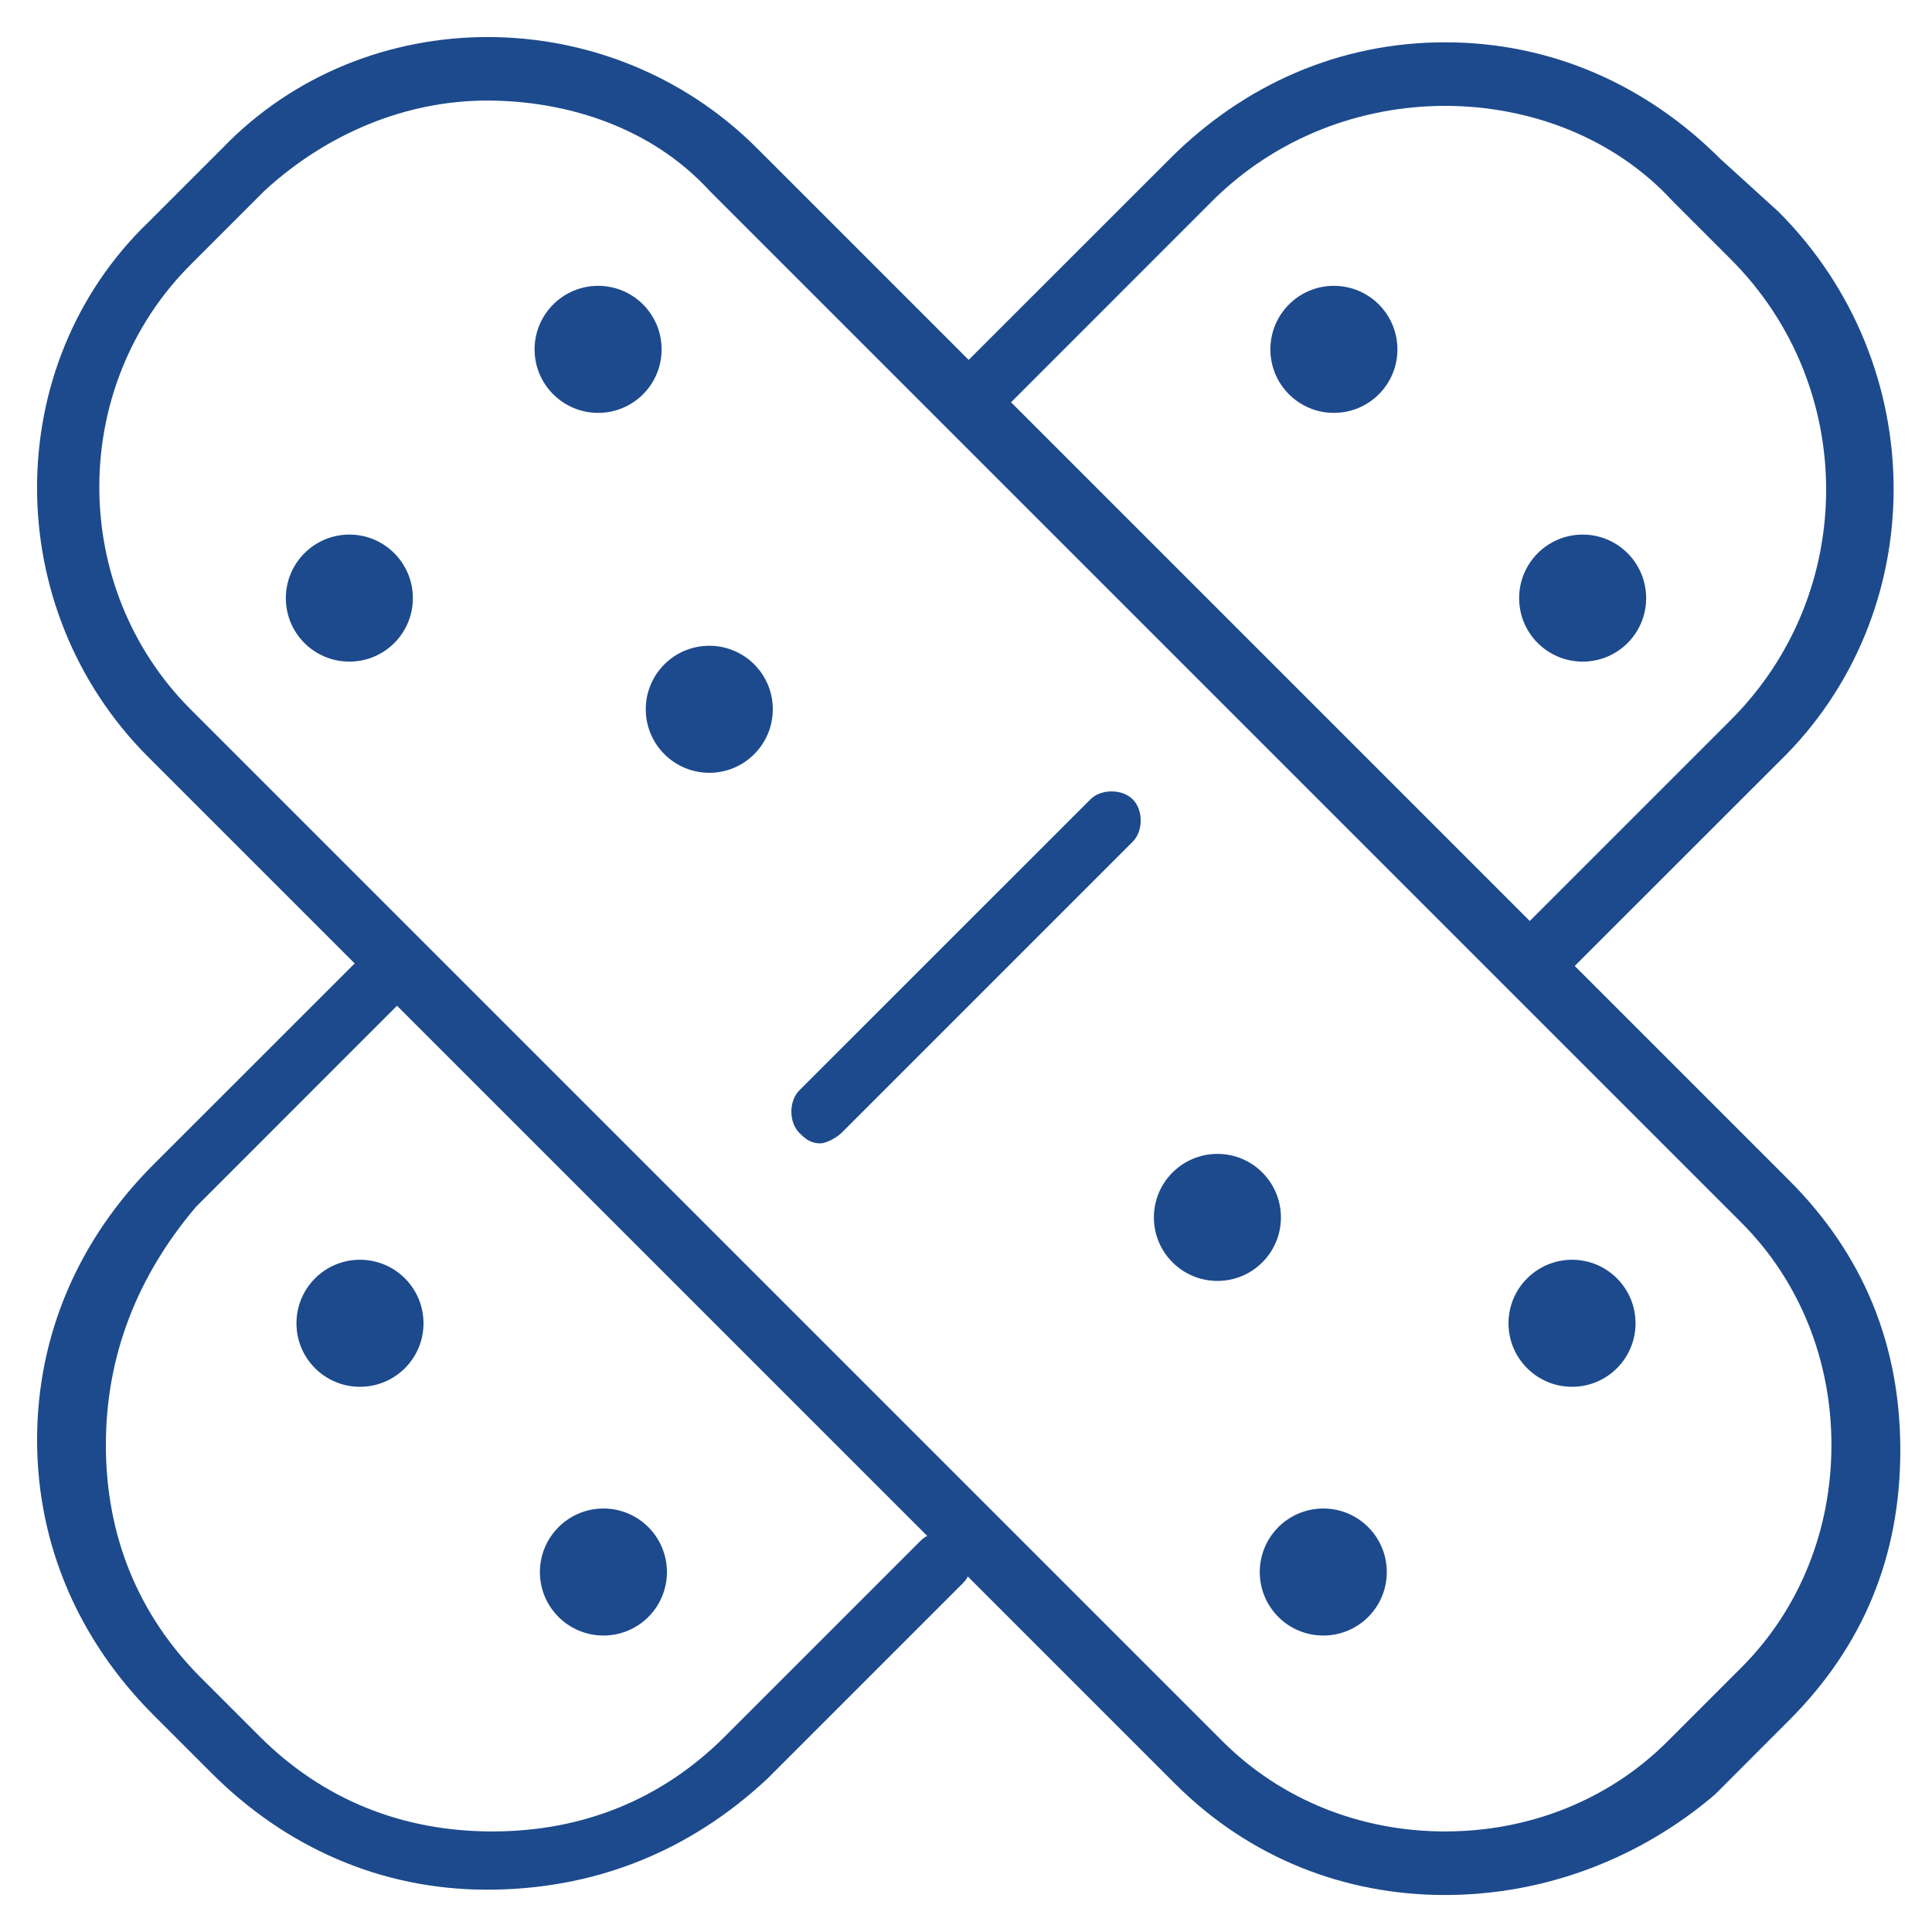
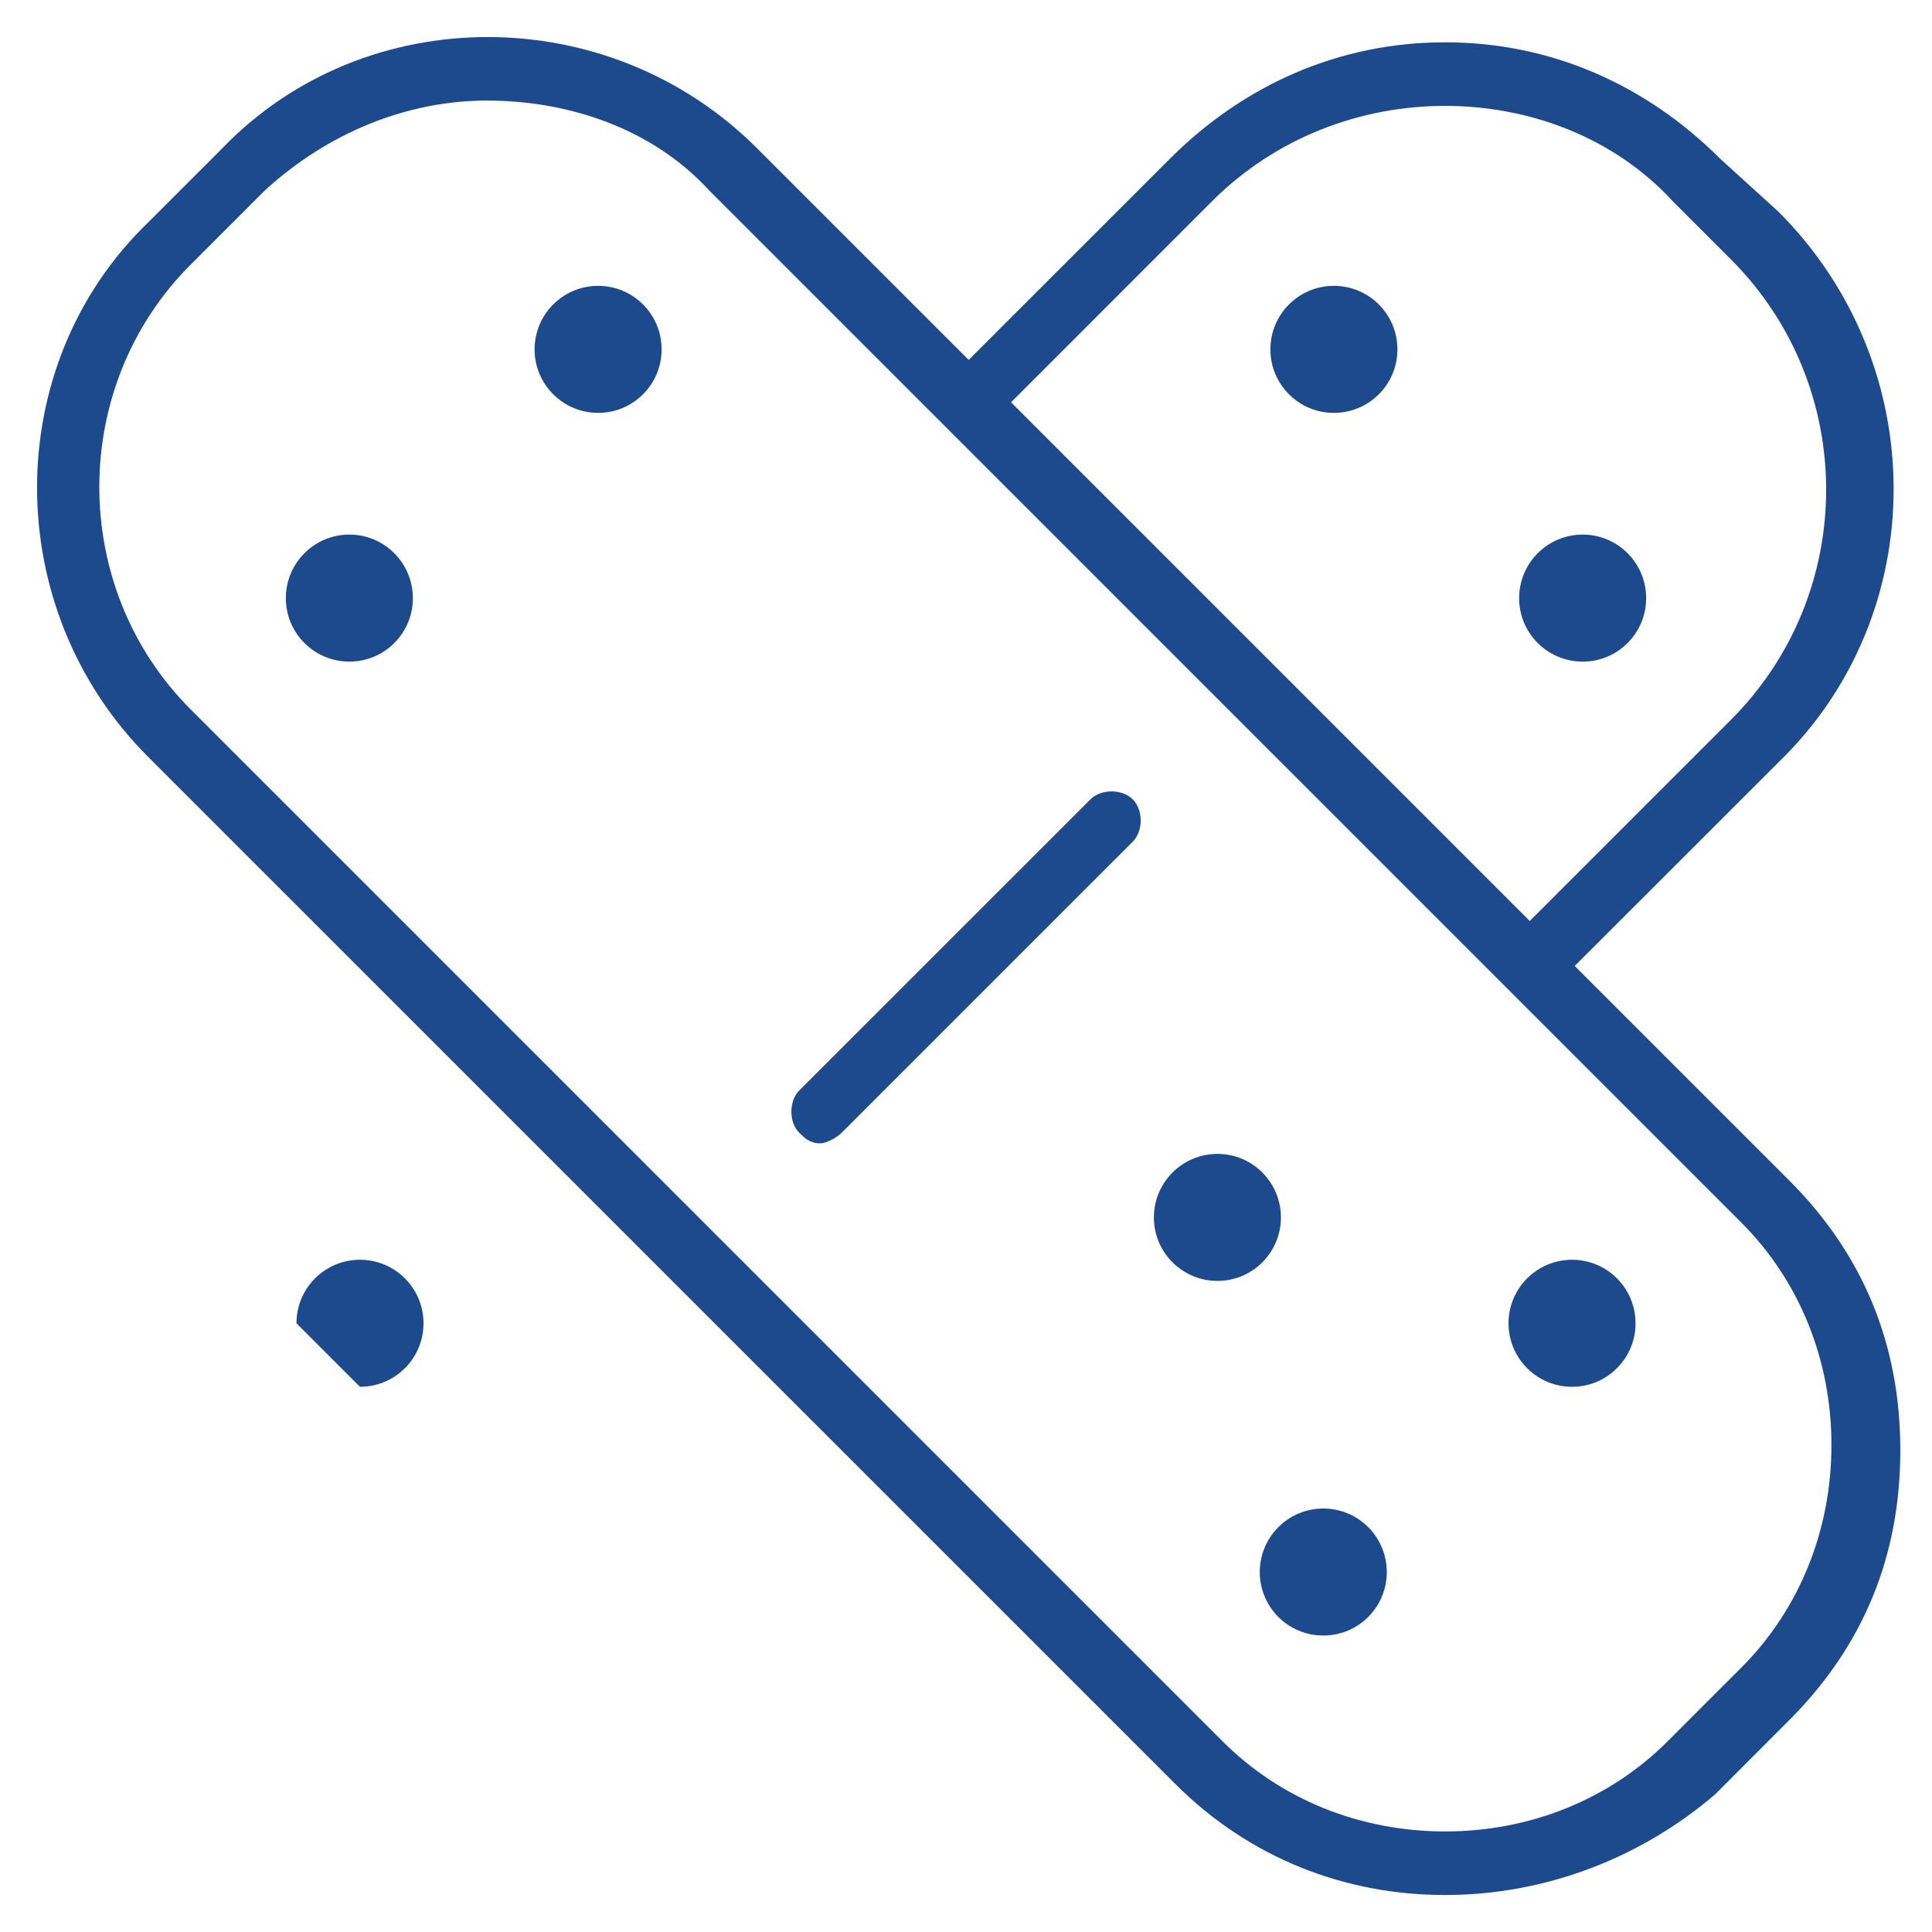
<svg xmlns="http://www.w3.org/2000/svg" width="20" height="20" viewBox="0 0 20 20" fill="none">
  <g clip-path="url(#clip0_925_164)">
    <path d="M14.959 19.617C13.918 19.617 12.932 19.233 12.165 18.466L1.534 7.836C0 6.302 0 3.781 1.534 2.302L2.302 1.534C3.781 0 6.302 0 7.836 1.534L18.521 12.219C19.288 12.986 19.672 13.918 19.672 15.014C19.672 16.11 19.288 17.041 18.521 17.808L17.754 18.576C16.986 19.233 16 19.617 14.959 19.617ZM5.041 1.041C4.219 1.041 3.397 1.37 2.74 1.973L1.973 2.74C0.713 4 0.713 6.082 1.973 7.343L12.658 18.028C13.261 18.63 14.082 18.959 14.959 18.959C15.836 18.959 16.658 18.63 17.261 18.028L18.028 17.261C18.63 16.658 18.959 15.836 18.959 14.959C18.959 14.082 18.63 13.261 18.028 12.658L7.343 1.973C6.74 1.315 5.863 1.041 5.041 1.041Z" fill="#1C4A8D" />
    <path d="M8.493 11.836C8.384 11.836 8.329 11.781 8.274 11.727C8.165 11.617 8.165 11.398 8.274 11.288L11.288 8.275C11.397 8.165 11.617 8.165 11.726 8.275C11.836 8.384 11.836 8.603 11.726 8.713L8.712 11.727C8.658 11.781 8.548 11.836 8.493 11.836Z" fill="#1C4A8D" />
    <path d="M3.617 6.849C3.98 6.849 4.274 6.555 4.274 6.192C4.274 5.829 3.98 5.534 3.617 5.534C3.253 5.534 2.959 5.829 2.959 6.192C2.959 6.555 3.253 6.849 3.617 6.849Z" fill="#1C4A8D" />
    <path d="M6.192 4.274C6.555 4.274 6.849 3.98 6.849 3.617C6.849 3.253 6.555 2.959 6.192 2.959C5.829 2.959 5.534 3.253 5.534 3.617C5.534 3.98 5.829 4.274 6.192 4.274Z" fill="#1C4A8D" />
-     <path d="M7.343 8C7.706 8 8 7.705 8 7.342C8 6.979 7.706 6.685 7.343 6.685C6.979 6.685 6.685 6.979 6.685 7.342C6.685 7.705 6.979 8 7.343 8Z" fill="#1C4A8D" />
    <path d="M16.274 14.356C16.637 14.356 16.931 14.062 16.931 13.699C16.931 13.335 16.637 13.041 16.274 13.041C15.911 13.041 15.616 13.335 15.616 13.699C15.616 14.062 15.911 14.356 16.274 14.356Z" fill="#1C4A8D" />
    <path d="M13.699 16.931C14.062 16.931 14.356 16.637 14.356 16.274C14.356 15.911 14.062 15.616 13.699 15.616C13.335 15.616 13.041 15.911 13.041 16.274C13.041 16.637 13.335 16.931 13.699 16.931Z" fill="#1C4A8D" />
    <path d="M12.603 13.26C12.966 13.26 13.26 12.966 13.26 12.603C13.26 12.24 12.966 11.945 12.603 11.945C12.24 11.945 11.945 12.24 11.945 12.603C11.945 12.966 12.24 13.26 12.603 13.26Z" fill="#1C4A8D" />
    <path d="M15.89 10.247C15.781 10.247 15.726 10.192 15.671 10.137C15.562 10.027 15.562 9.808 15.671 9.699L17.918 7.452C19.233 6.137 19.233 4 17.918 2.685L17.315 2.082C16.712 1.425 15.836 1.096 14.959 1.096C14.082 1.096 13.206 1.425 12.548 2.082L10.247 4.384C10.137 4.493 9.918 4.493 9.808 4.384C9.699 4.274 9.699 4.055 9.808 3.945L12.11 1.644C12.877 0.877 13.863 0.438 14.959 0.438C16.055 0.438 17.041 0.877 17.808 1.644L18.411 2.192C20 3.781 20 6.356 18.411 7.891L16.164 10.137C16.055 10.247 16 10.247 15.89 10.247Z" fill="#1C4A8D" />
-     <path d="M5.041 19.562C3.945 19.562 2.959 19.124 2.192 18.357L1.589 17.754C0.822 16.987 0.384 16 0.384 14.905C0.384 13.809 0.822 12.822 1.589 12.055L3.836 9.809C3.945 9.699 4.165 9.699 4.274 9.809C4.384 9.918 4.384 10.137 4.274 10.247L2.028 12.494C1.425 13.206 1.096 14.028 1.096 14.959C1.096 15.891 1.425 16.713 2.082 17.37L2.685 17.973C3.343 18.631 4.165 18.959 5.096 18.959C6.028 18.959 6.85 18.631 7.507 17.973L9.534 15.946C9.644 15.836 9.863 15.836 9.973 15.946C10.082 16.055 10.082 16.274 9.973 16.384L7.945 18.412C7.124 19.179 6.137 19.562 5.041 19.562Z" fill="#1C4A8D" />
    <path d="M16.384 6.849C16.747 6.849 17.041 6.555 17.041 6.192C17.041 5.829 16.747 5.534 16.384 5.534C16.02 5.534 15.726 5.829 15.726 6.192C15.726 6.555 16.02 6.849 16.384 6.849Z" fill="#1C4A8D" />
    <path d="M13.808 4.274C14.172 4.274 14.466 3.98 14.466 3.617C14.466 3.253 14.172 2.959 13.808 2.959C13.445 2.959 13.151 3.253 13.151 3.617C13.151 3.98 13.445 4.274 13.808 4.274Z" fill="#1C4A8D" />
-     <path d="M3.726 14.356C4.09 14.356 4.384 14.062 4.384 13.699C4.384 13.335 4.09 13.041 3.726 13.041C3.363 13.041 3.069 13.335 3.069 13.699C3.069 14.062 3.363 14.356 3.726 14.356Z" fill="#1C4A8D" />
-     <path d="M6.247 16.931C6.61 16.931 6.904 16.637 6.904 16.274C6.904 15.911 6.61 15.616 6.247 15.616C5.884 15.616 5.589 15.911 5.589 16.274C5.589 16.637 5.884 16.931 6.247 16.931Z" fill="#1C4A8D" />
+     <path d="M3.726 14.356C4.09 14.356 4.384 14.062 4.384 13.699C4.384 13.335 4.09 13.041 3.726 13.041C3.363 13.041 3.069 13.335 3.069 13.699Z" fill="#1C4A8D" />
  </g>
  <defs>
    <clipPath id="clip0_925_164">
      <rect width="20" height="20" fill="white" />
    </clipPath>
  </defs>
</svg>